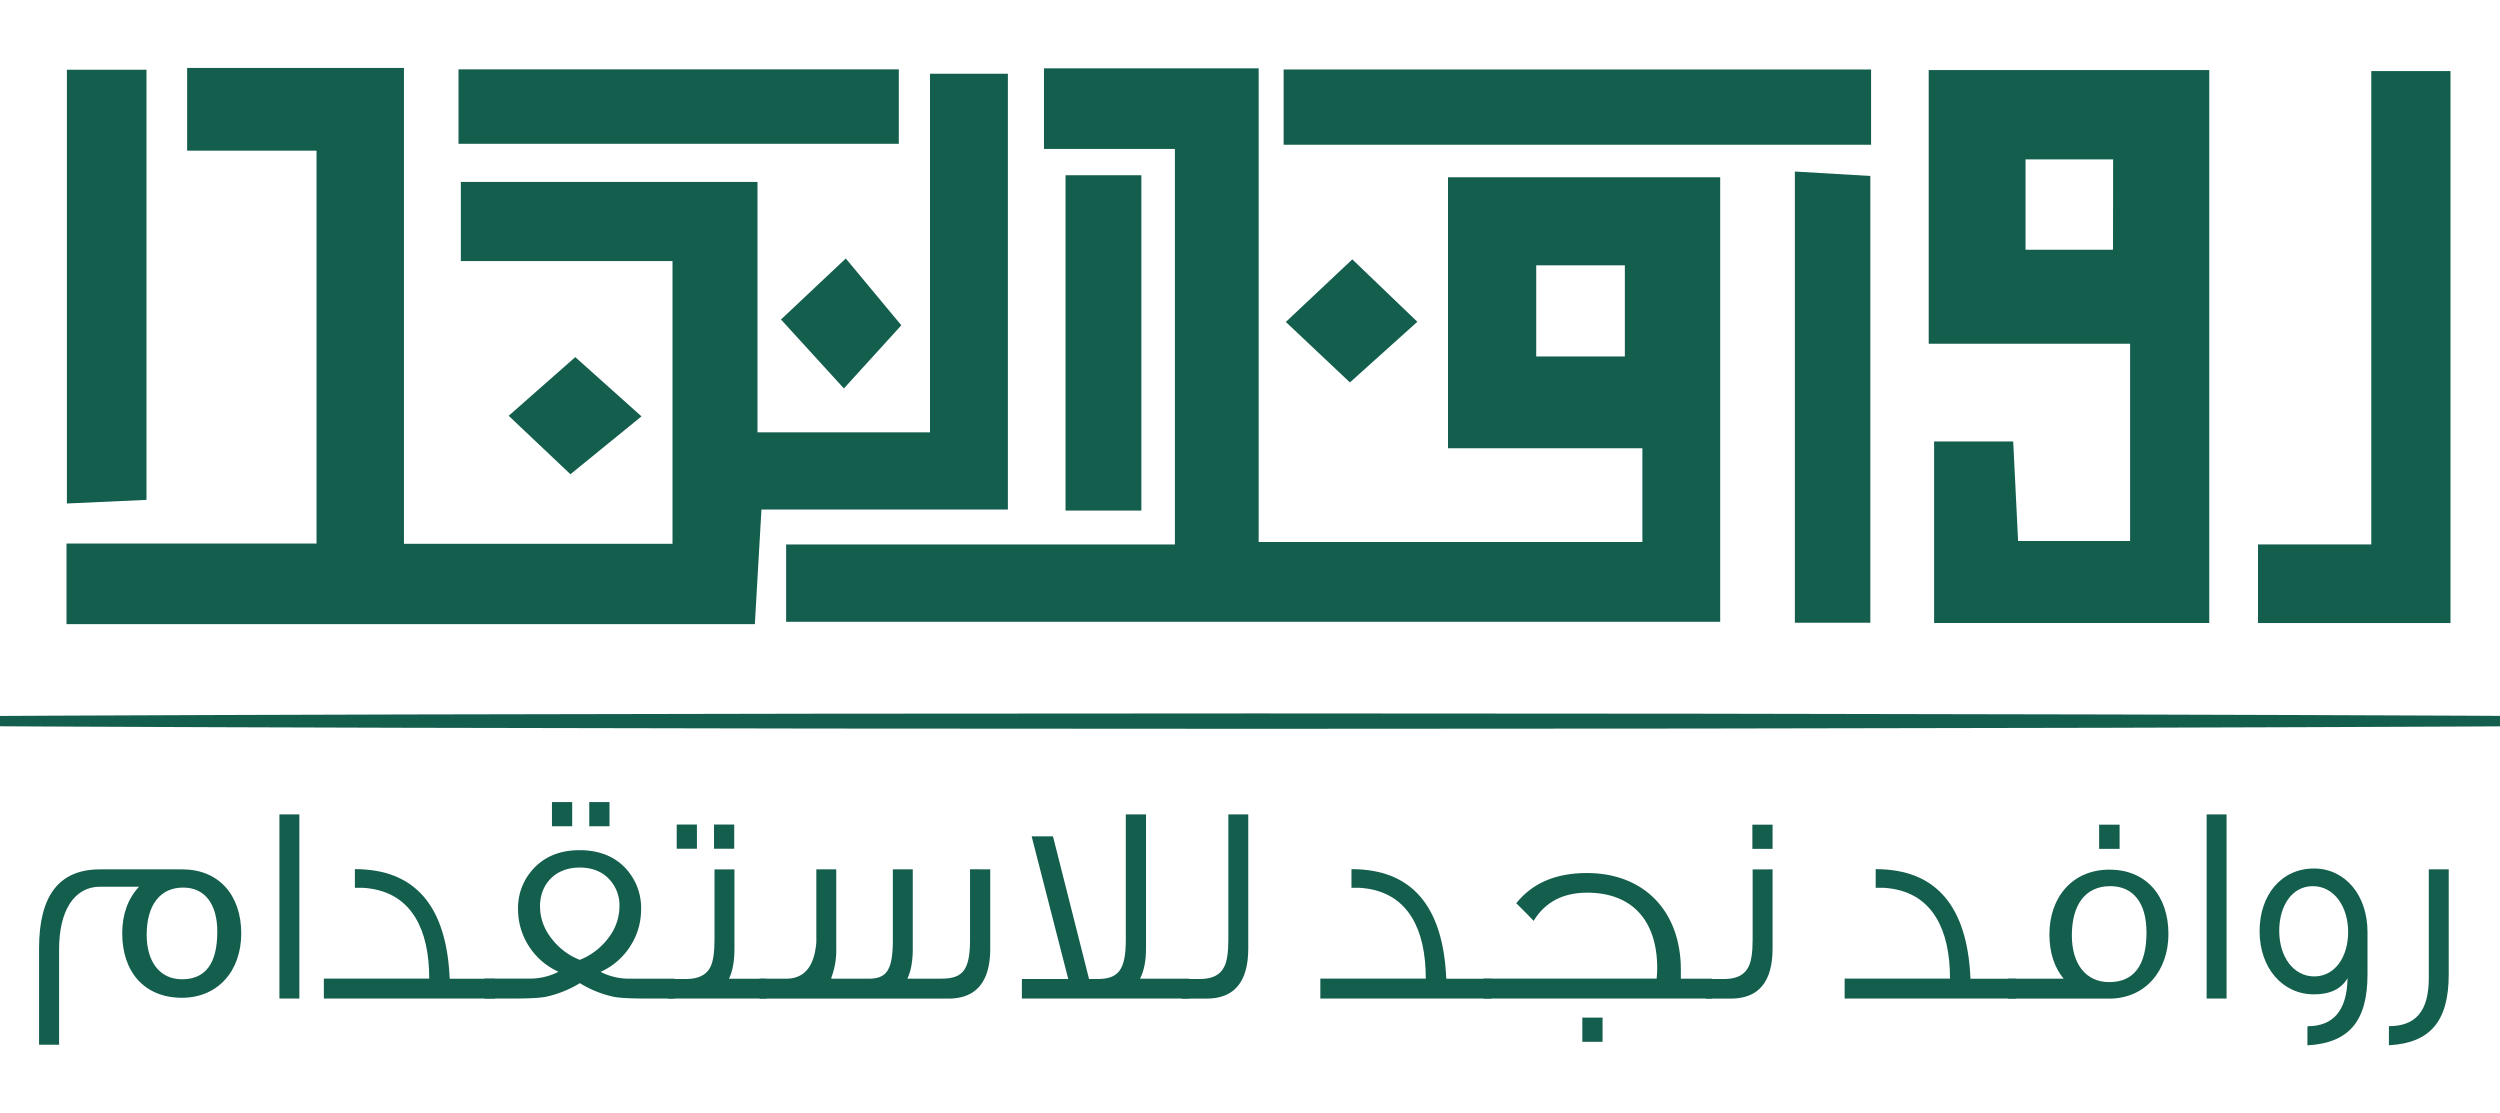
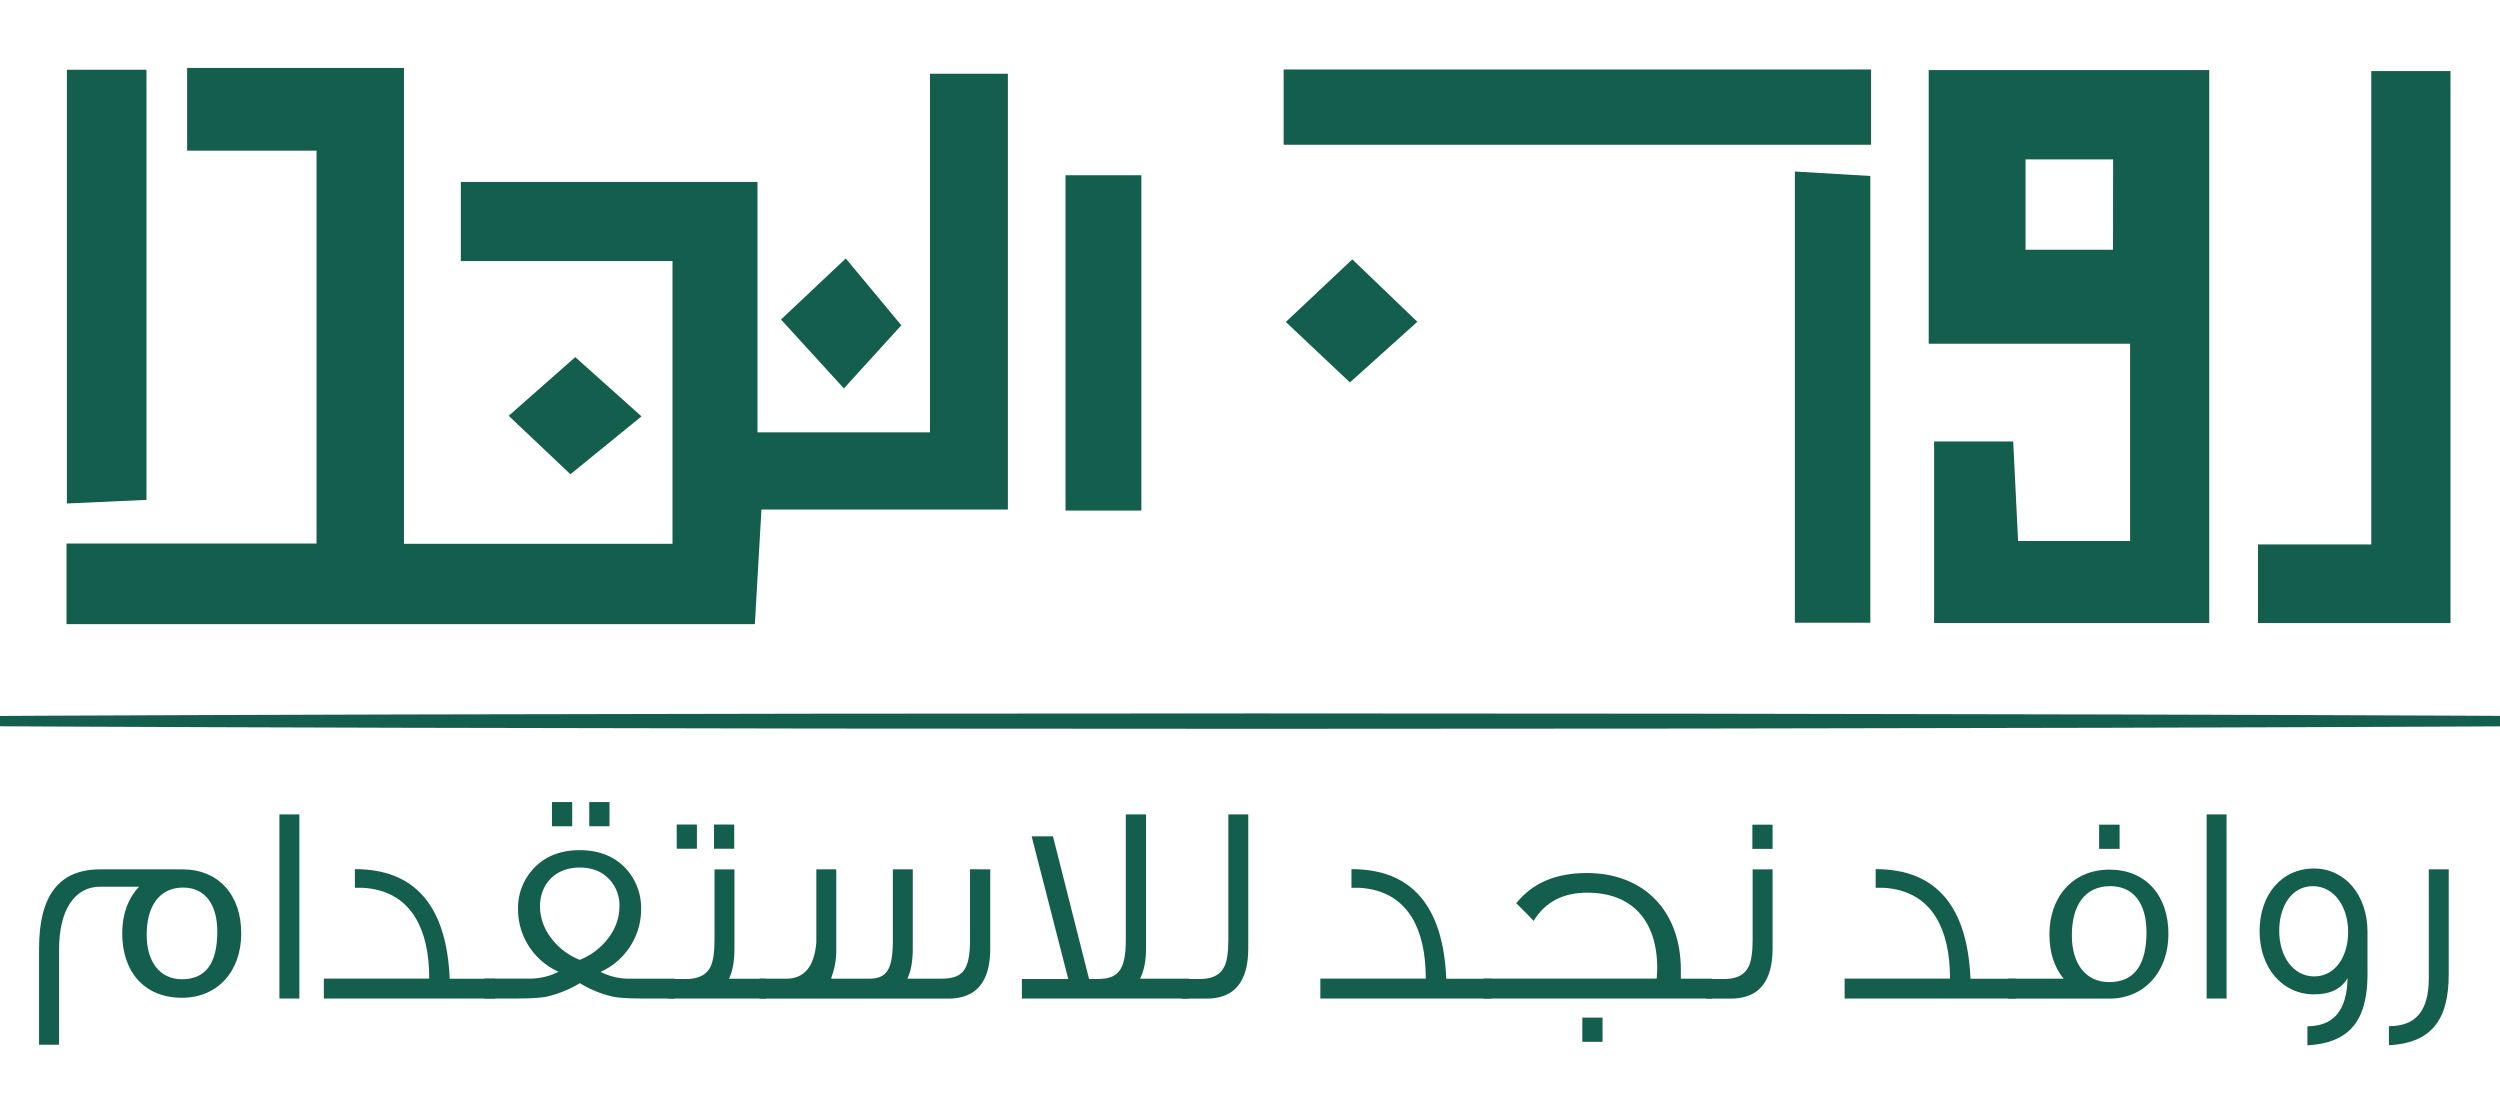
<svg xmlns="http://www.w3.org/2000/svg" id="Layer_1" data-name="Layer 1" viewBox="0 0 1024 456">
  <defs>
    <style>.cls-1{fill:#145e4e;}</style>
  </defs>
  <path class="cls-1" d="M311.89,208.71c-1,18-1.83,31.81-2.7,46.93H27.24v-33H129.65V61.72h-53V27.83h88.81V222.75h110V106.92H188.76V74.52H310.27V177.08h70.66V30.21h31.9v178.5Z" />
  <ellipse class="cls-1" cx="514.77" cy="295.37" rx="697.54" ry="3.15" />
  <path class="cls-1" d="M924.88,223h46.4V29.11h32.44V255.2H924.88Z" />
  <path class="cls-1" d="M525.78,59.29V28.46H766.4V59.29Z" />
  <path class="cls-1" d="M60,204.75l-32.6,1.48V28.56H60Z" />
-   <path class="cls-1" d="M735.18,70.26l30.91,1.82v183H735.18Z" />
-   <path class="cls-1" d="M187.8,58.9V28.41H368.15V58.9Z" />
+   <path class="cls-1" d="M735.18,70.26l30.91,1.82v183H735.18" />
  <path class="cls-1" d="M467.5,209.13H436.44V71.78H467.5Z" />
  <path class="cls-1" d="M235.63,146.27l27.12,24.27-29.1,23.71-25.29-23.94Z" />
  <path class="cls-1" d="M345.66,159.1l-25.77-28.23c7.89-7.43,16.26-15.31,26.54-25l22.75,27.37Z" />
  <path class="cls-1" d="M526.67,131.87l27.24-25.64c8.81,8.47,17,16.33,26.63,25.57l-27.61,24.84Z" />
-   <path class="cls-1" d="M593.1,72.62v111h79.62V222H515.55v-194H427.61v33h53.63v162H322v31.69H704.59V72.62ZM665.54,146h-36.3V108.69h36.3Z" />
  <path class="cls-1" d="M790,28.69V140.8h82.49v80.79H826.61c-.71-14.59-1.32-27.26-2-40.76H792.21v74.35h112.7V28.69Zm75.49,73.6H829.66v-37h35.87Z" />
  <path class="cls-1" d="M98.81,382.33c0,15.63-9.8,26.36-24.26,26.36-15.63,0-24.49-10.85-24.49-26.36,0-7.82,2.33-14.23,6.88-19.13H41c-10.61,0-16.8,9.8-16.8,25.66v39.07H16V388.4c0-21.7,8.28-32.31,25-32.31H74.67C89.48,356.09,98.81,366.47,98.81,382.33Zm-9.8-.7c0-11.2-5-18.08-14-18.08-9.57,0-14.93,7.35-14.93,19.36,0,11,5.36,18.2,14.46,18.2C84.23,401.11,89,394.58,89,381.63Z" />
  <path class="cls-1" d="M122.62,409h-8.17V333.58h8.17Z" />
  <path class="cls-1" d="M202.75,409h-70.1v-8.17h43.16c0-10.38-1.87-18.77-5.72-25.07-4.66-7.58-11.9-11.55-21.58-12.13h-3.15V356q36.91,0,38.84,44.9h18.55Z" />
  <path class="cls-1" d="M276.35,409H264.81c-6.53,0-11-.23-13.42-.7a44.49,44.49,0,0,1-13.88-5.6,44.9,44.9,0,0,1-14,5.6c-2.45.47-6.88.7-13.53.7H198.44v-8.17h18.43a25.63,25.63,0,0,0,11.9-2.79,28.12,28.12,0,0,1-12.37-10.85,27.55,27.55,0,0,1-4.2-14.7,23.43,23.43,0,0,1,6.42-16.79c4.67-5,11-7.47,18.78-7.47s14.23,2.45,18.89,7.47a23.8,23.8,0,0,1,6.3,16.79,27.55,27.55,0,0,1-4.2,14.7A28,28,0,0,1,246,398.08a25.63,25.63,0,0,0,11.9,2.79h18.42Zm-38.84-15.86a27.11,27.11,0,0,0,12.14-9.57,21.14,21.14,0,0,0,4.08-12.25,15.49,15.49,0,0,0-4.2-11.19c-2.92-3.15-7-4.78-12.13-4.78-10.15,0-16.21,7-16.21,15.86a21,21,0,0,0,4,12.24A27.22,27.22,0,0,0,237.51,393.18Zm-3.14-54.71h-8.29v-9.91h8.29Zm15.28,0h-8.29v-9.91h8.29Z" />
  <path class="cls-1" d="M313.8,409H273.56V401H281c5,0,8.28-1.63,9.91-4.78,1.17-2.22,1.75-5.95,1.75-11.32v-28.8h8.17v32.42c0,5-.7,9.21-2.22,12.36H313.8Zm-28.34-61.35h-8.28v-9.91h8.28Zm15.28,0h-8.28v-9.91h8.28Z" />
  <path class="cls-1" d="M405.6,356.09v32.42c0,13.65-5.72,20.53-17.26,20.53H311.13v-8.17H322c7.47,0,11.55-5,12.37-14.92V356.09h8.16v32.42a31.75,31.75,0,0,1-2,11.9v.46H355.8c7.46,0,9.91-3.61,9.91-16v-28.8h8.16v32.42c0,5-.69,9.21-2.21,12.36h14c8.74,0,11.66-3.61,11.66-16v-28.8Z" />
  <path class="cls-1" d="M487.14,409H418.56V401h19l-15-58.43h8.74L446.08,401h3.39c8.51,0,11.66-3.5,11.66-16.1V333.58h8.28v54.93c0,5-.81,9.21-2.45,12.36h20.18Z" />
  <path class="cls-1" d="M511.29,333.58v54.93c0,13.65-5.71,20.53-17.14,20.53H484V401h7.47c5,0,8.28-1.63,9.91-4.9q1.75-3.15,1.75-11.2V333.58Z" />
  <path class="cls-1" d="M610.91,409h-70.1v-8.17H584c0-10.38-1.86-18.77-5.71-25.07-4.67-7.58-11.9-11.55-21.58-12.13h-3.15V356q36.91,0,38.84,44.9h18.55Z" />
  <path class="cls-1" d="M701.31,409H607.65v-8.17h70.92c.11-1.51.23-2.91.23-4.19,0-19.71-10.38-31-28.69-31-9.92,0-17.26,3.85-21.93,11.55-1.17-1.29-3.5-3.62-7.12-7.24,6.65-8.28,16.22-12.36,28.93-12.36,23.21,0,38.49,15.4,38.49,39.66v3.61h12.83Zm-44.9,17.73h-8.29v-9.92h8.29Z" />
  <path class="cls-1" d="M726.05,356.09v32.42c0,13.65-5.72,20.53-17.15,20.53H698.76V401h7.46c5,0,8.28-1.63,9.91-4.9q1.75-3.15,1.75-11.2v-28.8Zm0-8.4h-8.28v-9.91h8.28Z" />
  <path class="cls-1" d="M825.66,409h-70.1v-8.17h43.16c0-10.38-1.87-18.77-5.72-25.07-4.66-7.58-11.89-11.55-21.57-12.13h-3.15V356q36.91,0,38.83,44.9h18.55Z" />
  <path class="cls-1" d="M888.19,382.56c0,15.16-9.57,26.48-24.26,26.48H822.52v-8.17h22.75c-3.85-4.66-5.83-10.73-5.83-18.19,0-15.16,9.44-26.48,24.6-26.48C878.86,356.2,888.19,366.7,888.19,382.56Zm-9-.81c0-11.67-5.25-18.78-14.82-18.78-10.38,0-15.74,7.81-15.74,20.18,0,11.66,5.71,19.12,15.28,19.12C874.08,402.27,879.21,395.39,879.21,381.75Zm-11-34.06h-8.39v-9.91h8.39Z" />
  <path class="cls-1" d="M912,409h-8.16V333.58H912Z" />
  <path class="cls-1" d="M969.73,381.75v17.37c0,19-7.47,28.11-24.61,29.05v-7.82c10.73,0,16.21-6.53,16.44-19.71-2.56,4.43-7.11,6.65-13.76,6.65-12.83,0-22.27-10.73-22.27-25.89,0-14.93,9-25.66,22.27-25.66C960.51,355.74,969.73,366.58,969.73,381.75Zm-7.93,0c0-10.5-5.83-18.78-14.46-18.78s-13.77,8.16-13.77,18.31c0,10.61,5.83,18.66,14.35,18.66S961.8,391.89,961.8,381.75Z" />
  <path class="cls-1" d="M1003,356.09v43c0,19-7.35,28.11-24.5,29.05v-7.82c10.85,0,16.34-6,16.34-19.71V356.09Z" />
</svg>